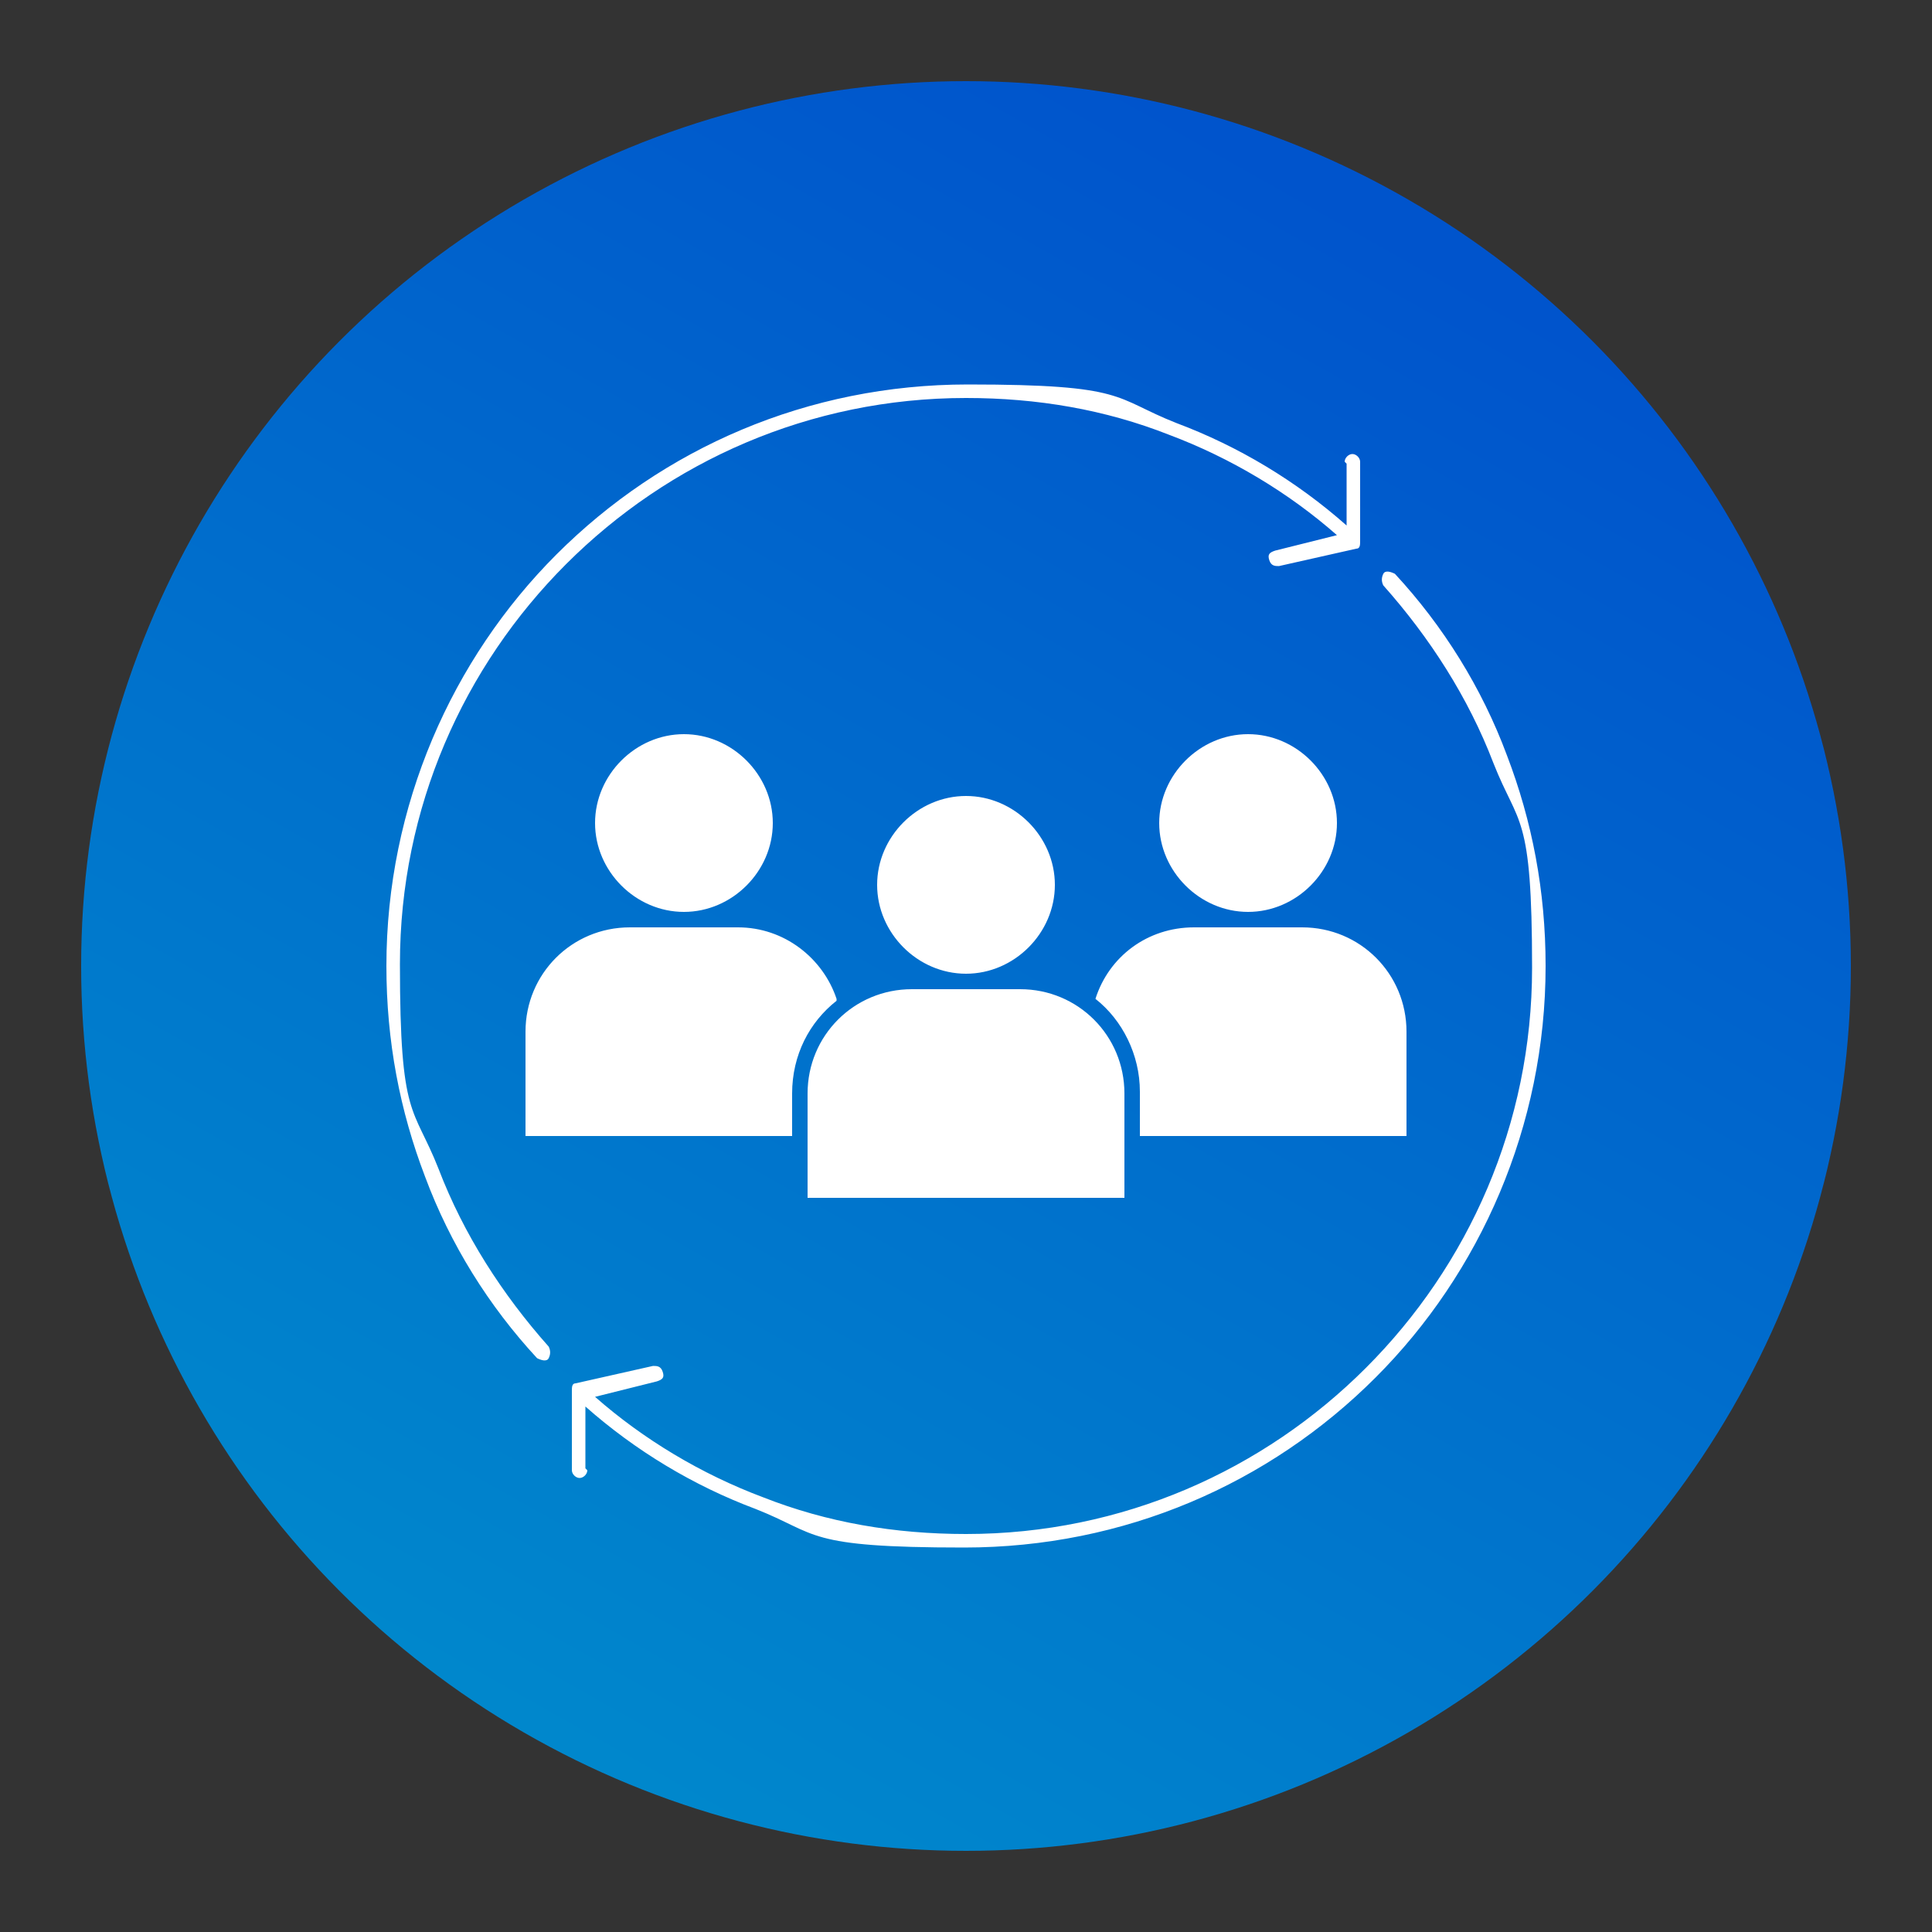
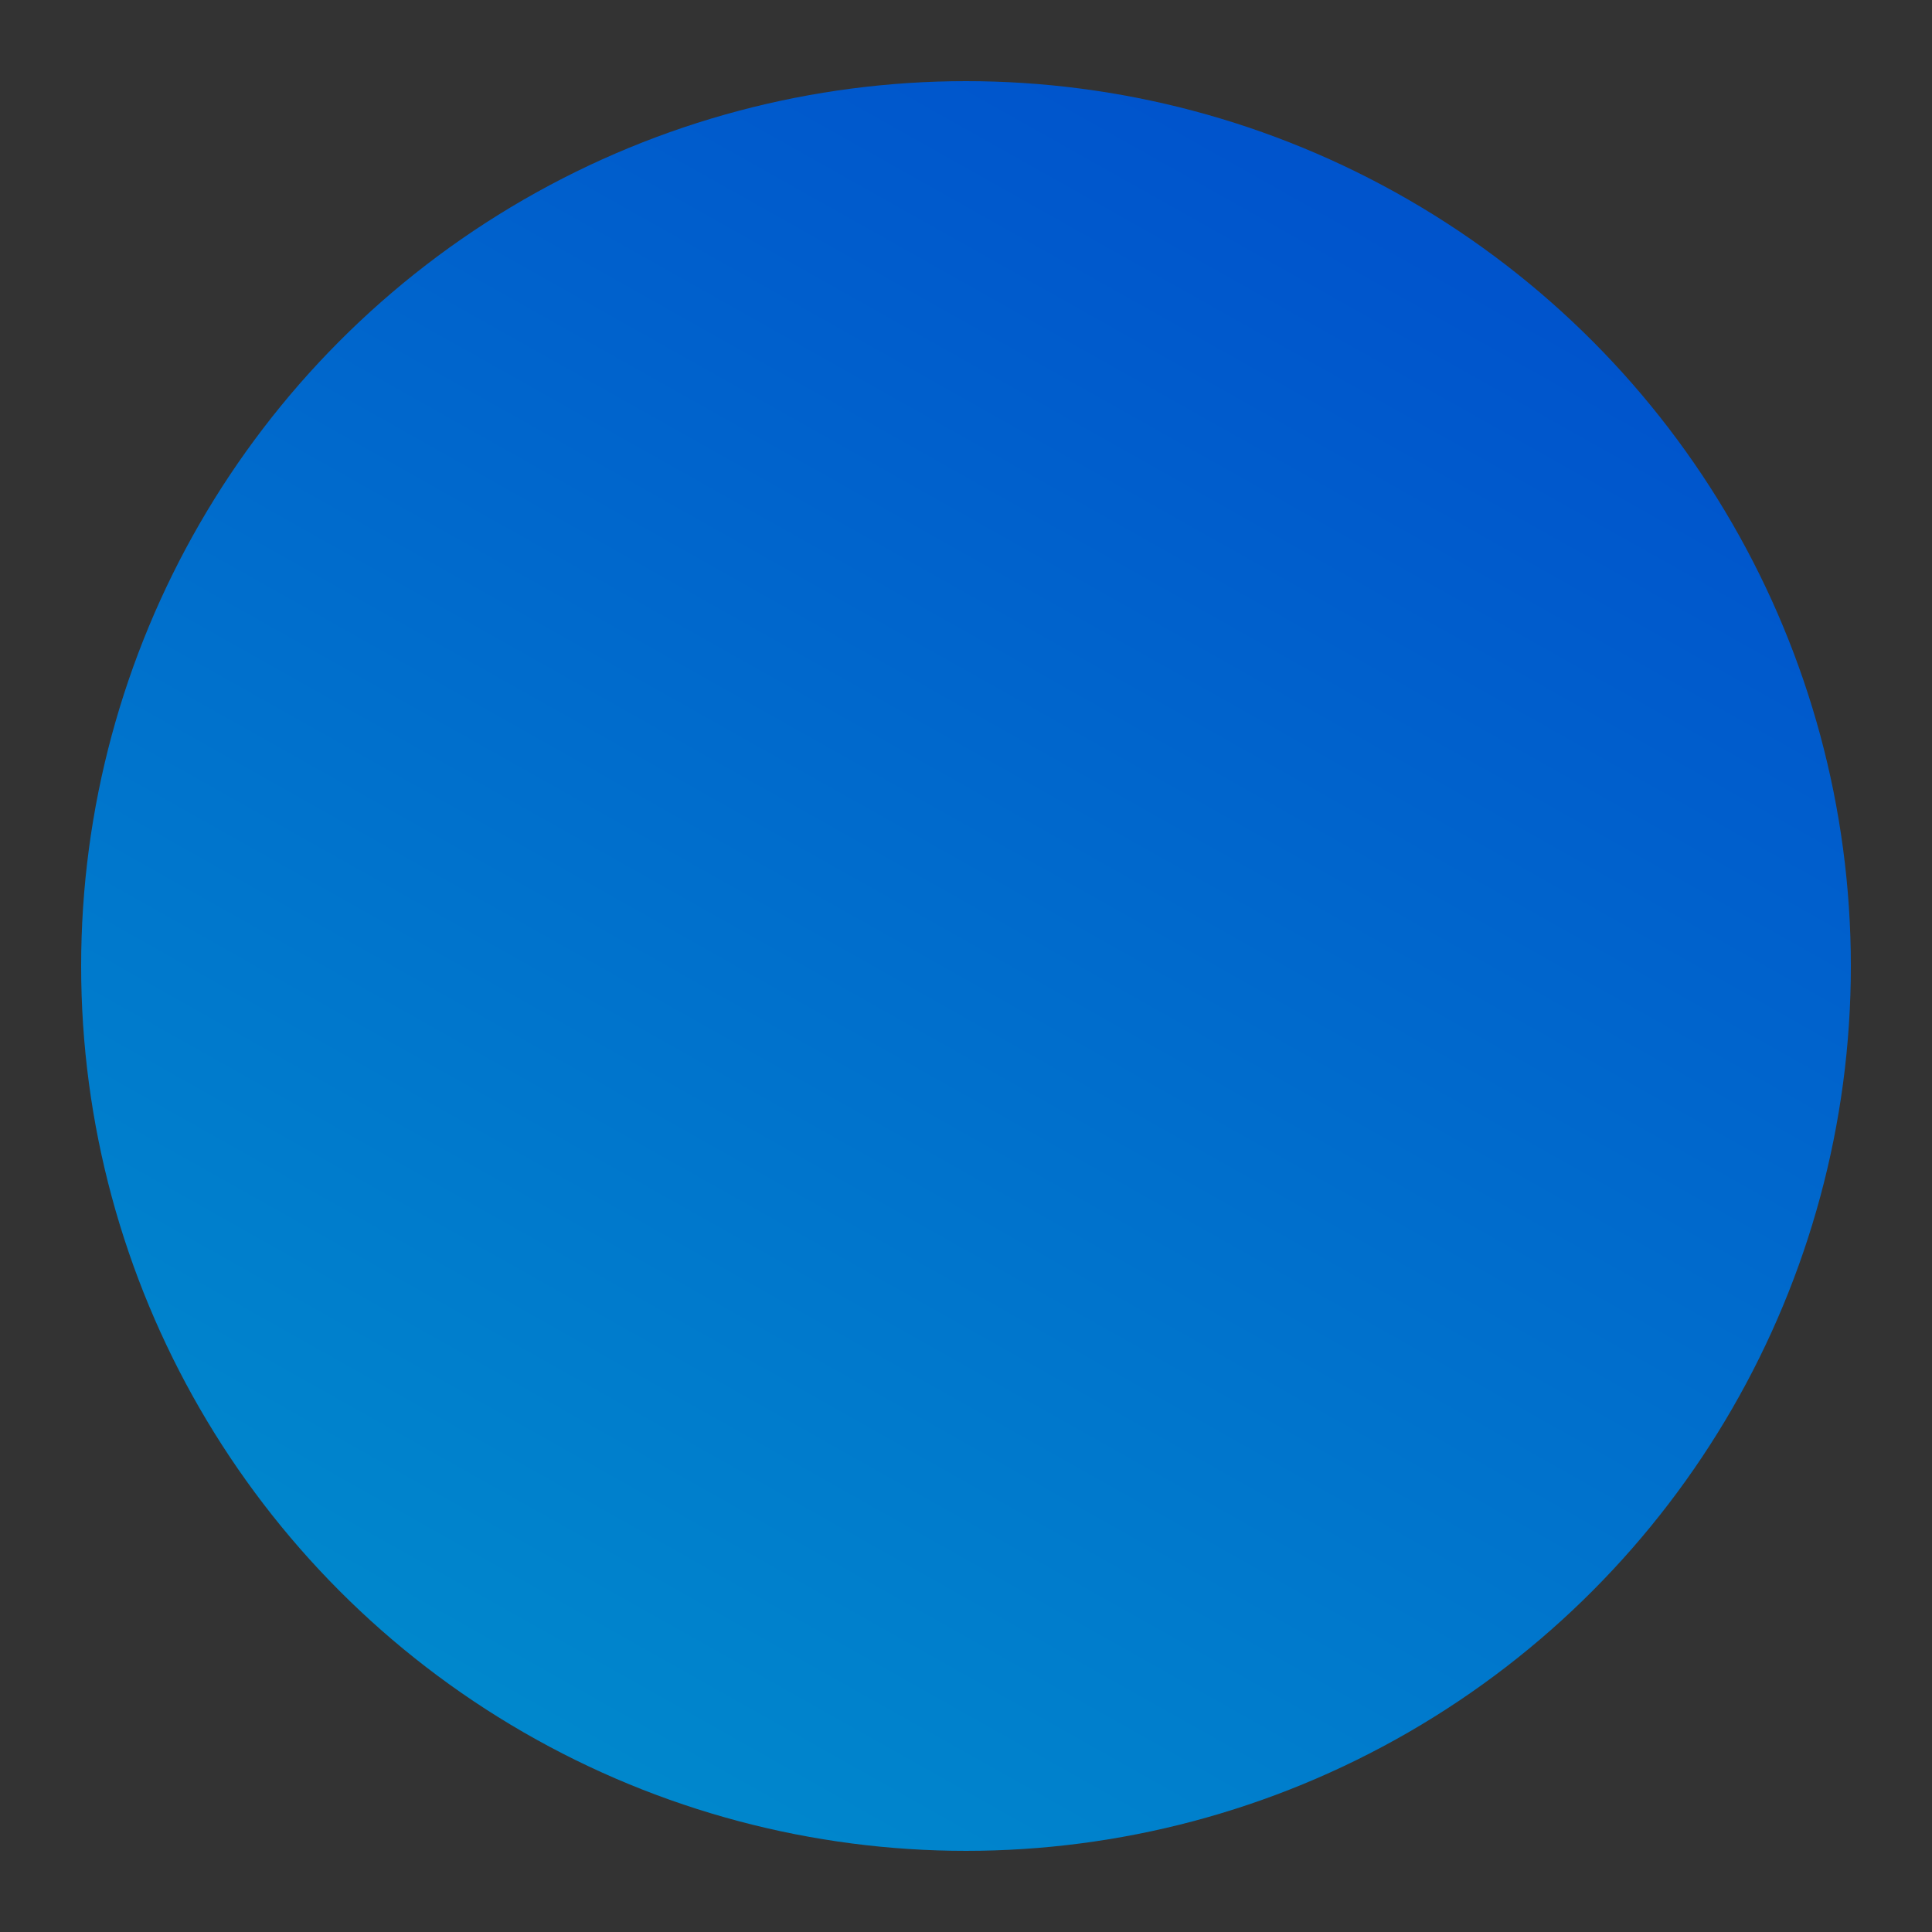
<svg xmlns="http://www.w3.org/2000/svg" id="Capa_1" version="1.1" viewBox="0 0 100 100">
  <rect x="0" y="0" width="100" height="100" fill="#333333" stroke="none" />
  <defs>
    <style>
      .st0 {
        fill: url(#Degradado_sin_nombre_5);
      }

      .st1 {
        fill: #fff;
        fill-rule: evenodd;
      }
    </style>
    <linearGradient id="Degradado_sin_nombre_5" data-name="Degradado sin nombre 5" x1="12.5" y1="116.6" x2="96.8" y2="-33.1" gradientUnits="userSpaceOnUse">
      <stop offset="0" stop-color="#09c" />
      <stop offset=".7" stop-color="#0054cc" />
    </linearGradient>
  </defs>
  <circle class="st0" cx="50" cy="50" r="45.8" />
-   <path class="st1" d="M50,41.2c-2.5,0-4.6,2.1-4.6,4.6s2.1,4.6,4.6,4.6,4.6-2.1,4.6-4.6-2.1-4.6-4.6-4.6ZM30.4,76.1c0,.2-.2.4-.4.4s-.4-.2-.4-.4v-4.1c0-.2,0-.4.2-.4l4-.9c.2,0,.4,0,.5.3s0,.4-.3.5l-3.2.8c2.5,2.2,5.5,4,8.7,5.2,3.3,1.3,6.8,1.9,10.5,1.9,8.1,0,15.4-3.3,20.7-8.6,5.3-5.3,8.6-12.6,8.6-20.7s-.7-7.3-2-10.6c-1.3-3.4-3.3-6.5-5.7-9.2-.1-.2-.1-.4,0-.6s.4-.1.6,0c2.5,2.7,4.5,5.9,5.8,9.4,1.3,3.4,2,7,2,10.9,0,8.3-3.4,15.9-8.8,21.3-5.5,5.5-13,8.8-21.3,8.8s-7.5-.7-10.8-2c-3.2-1.2-6.2-3-8.8-5.3v3.2ZM69.6,23.9c0-.2.2-.4.4-.4s.4.2.4.4v4.1c0,.2,0,.4-.2.4l-4,.9c-.2,0-.4,0-.5-.3s0-.4.3-.5l3.2-.8c-2.5-2.2-5.5-4-8.7-5.2-3.3-1.3-6.8-1.9-10.5-1.9-8.1,0-15.4,3.3-20.7,8.6-5.3,5.3-8.6,12.6-8.6,20.7s.7,7.3,2,10.6c1.3,3.4,3.3,6.5,5.7,9.2.1.2.1.4,0,.6s-.4.1-.6,0c-2.5-2.7-4.5-5.9-5.8-9.4-1.3-3.4-2-7-2-10.9,0-8.3,3.4-15.9,8.8-21.3,5.5-5.5,13-8.8,21.3-8.8s7.5.7,10.8,2c3.2,1.2,6.2,3,8.8,5.3v-3.2ZM59,58.8h13.8v-5.4c0-3-2.4-5.4-5.4-5.4h-5.6c-2.4,0-4.4,1.5-5.1,3.7,1.4,1.1,2.3,2.9,2.3,4.8v2.2ZM43.3,51.7c-.7-2.1-2.7-3.7-5.1-3.7h-5.6c-3,0-5.4,2.4-5.4,5.4v5.4h13.8v-2.2c0-2,.9-3.7,2.3-4.8h0ZM35.4,38c-2.5,0-4.6,2.1-4.6,4.6s2.1,4.6,4.6,4.6,4.6-2.1,4.6-4.6-2.1-4.6-4.6-4.6ZM64.6,38c-2.5,0-4.6,2.1-4.6,4.6s2.1,4.6,4.6,4.6,4.6-2.1,4.6-4.6c0-2.5-2.1-4.6-4.6-4.6ZM52.8,51.2h-5.6c-3,0-5.4,2.4-5.4,5.4v5.4h16.4v-5.4c0-3-2.4-5.4-5.4-5.4h0Z" />
</svg>